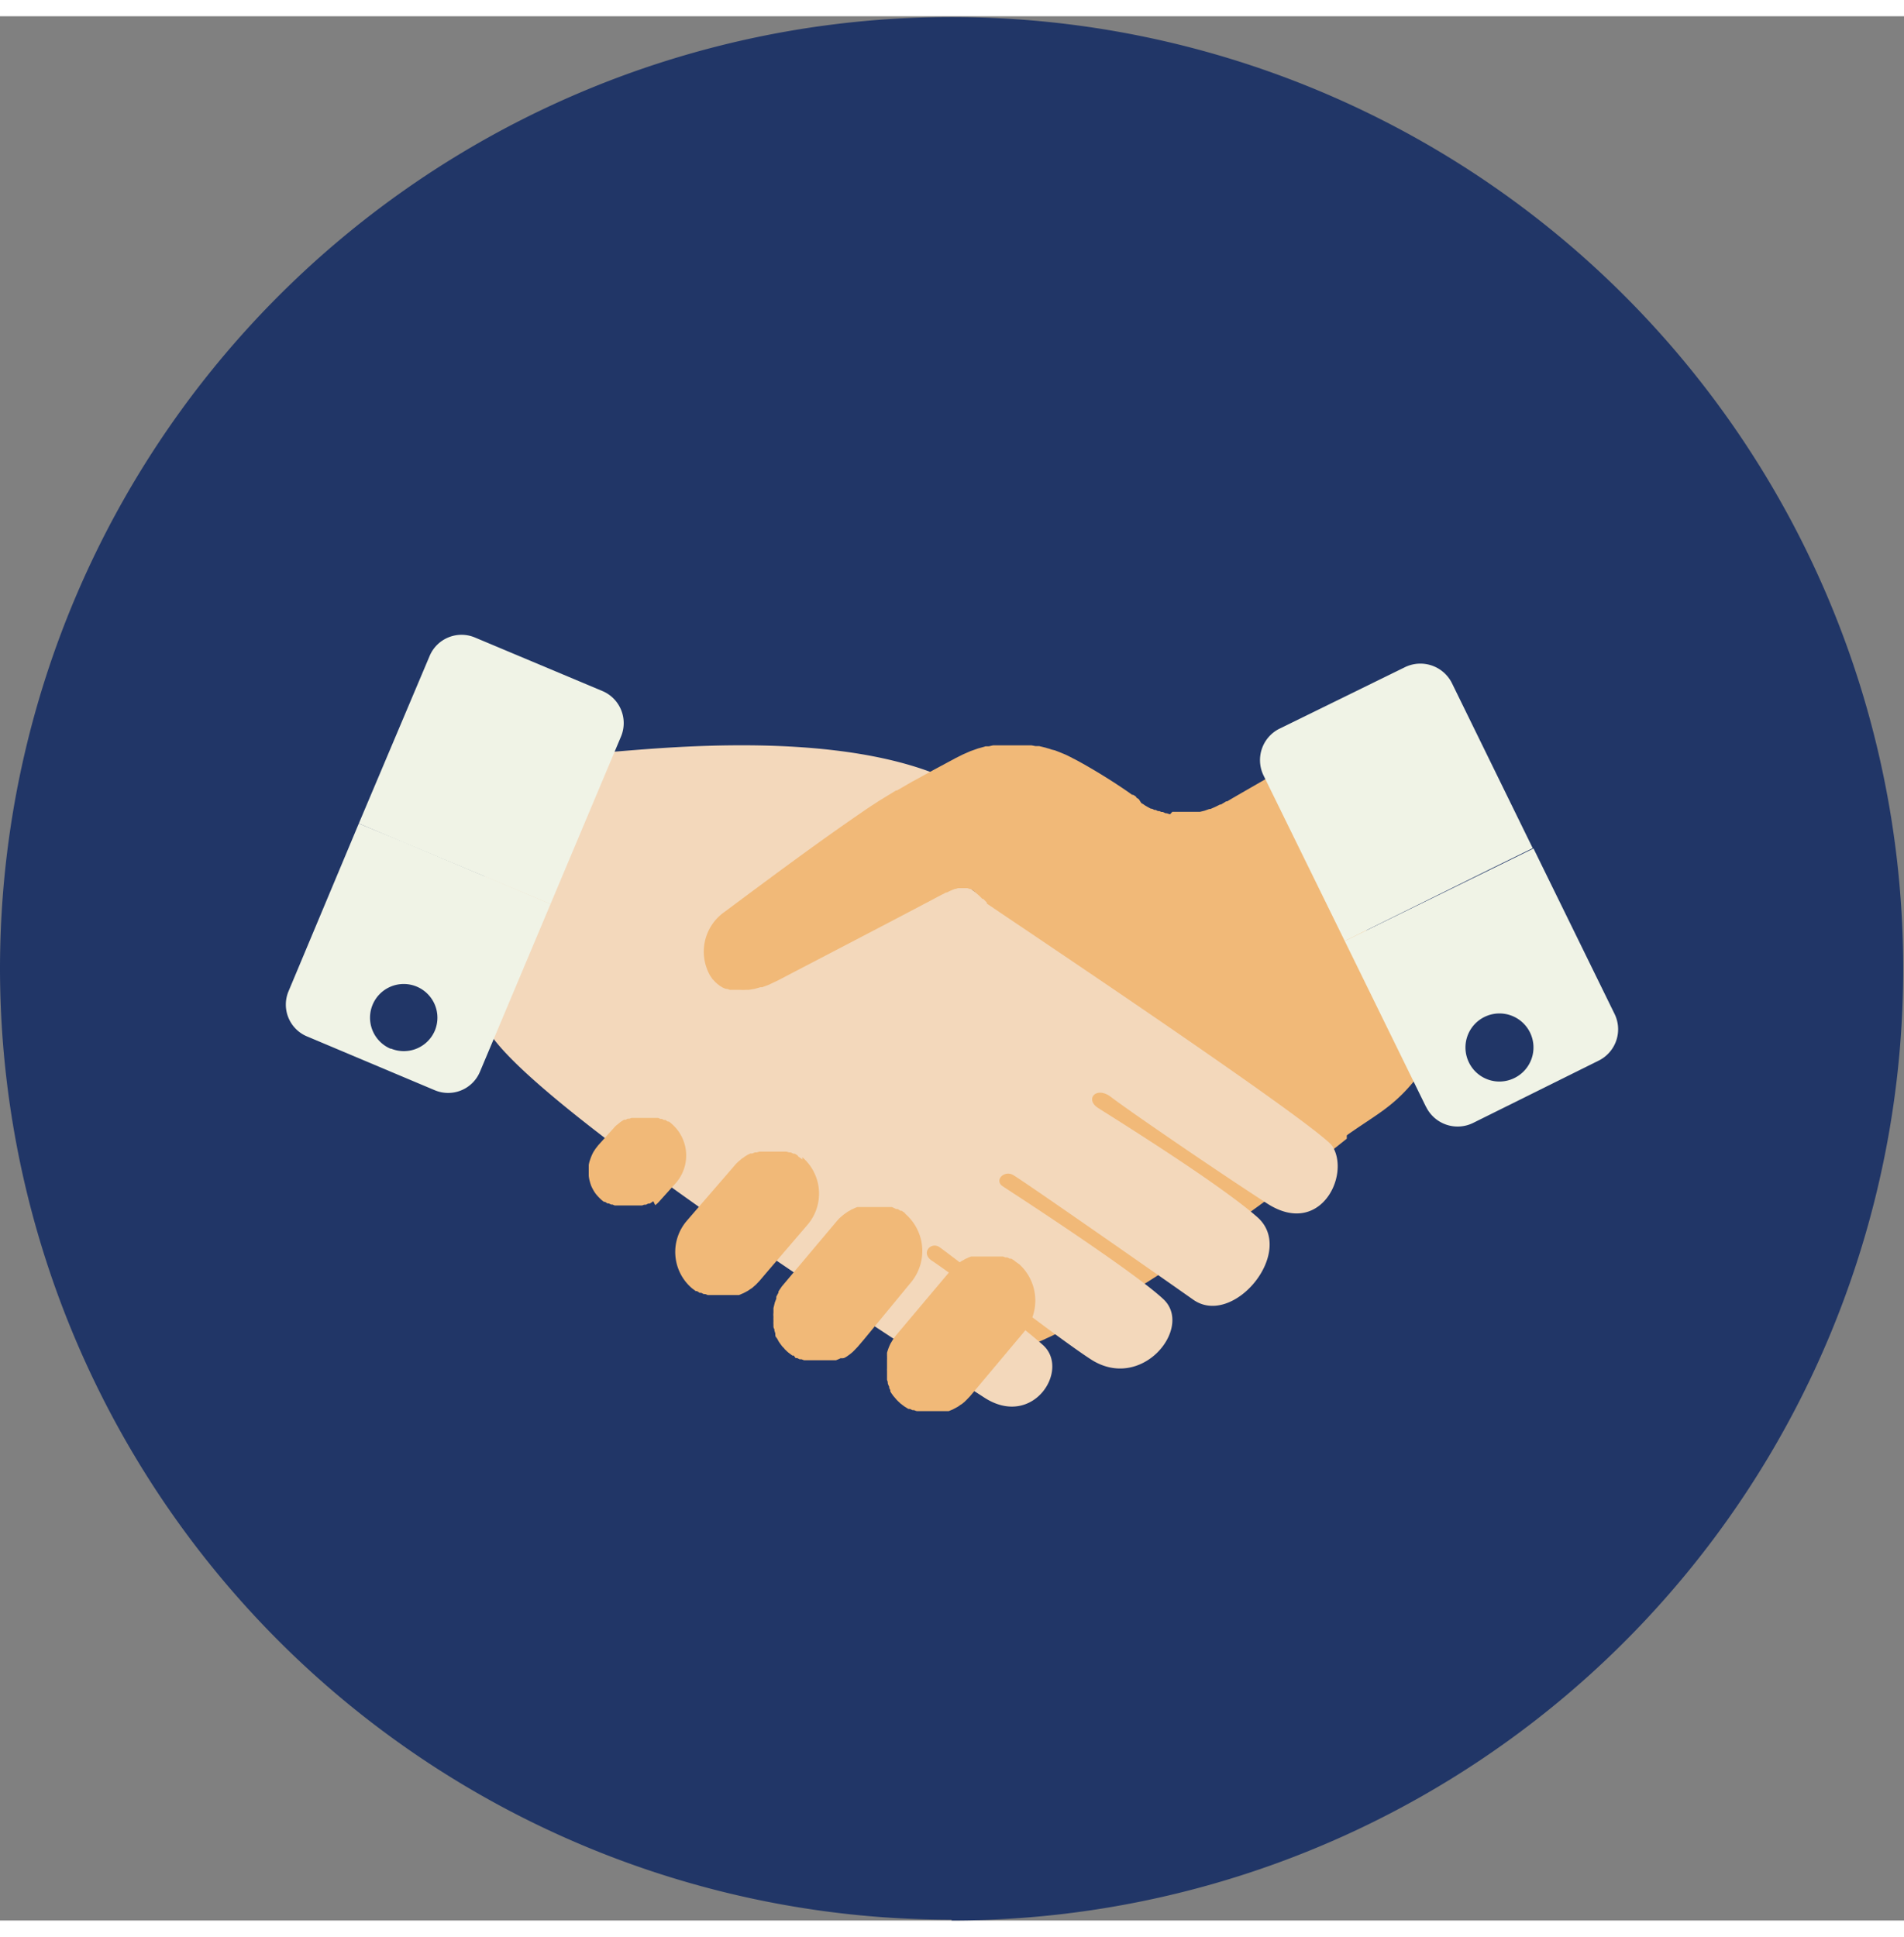
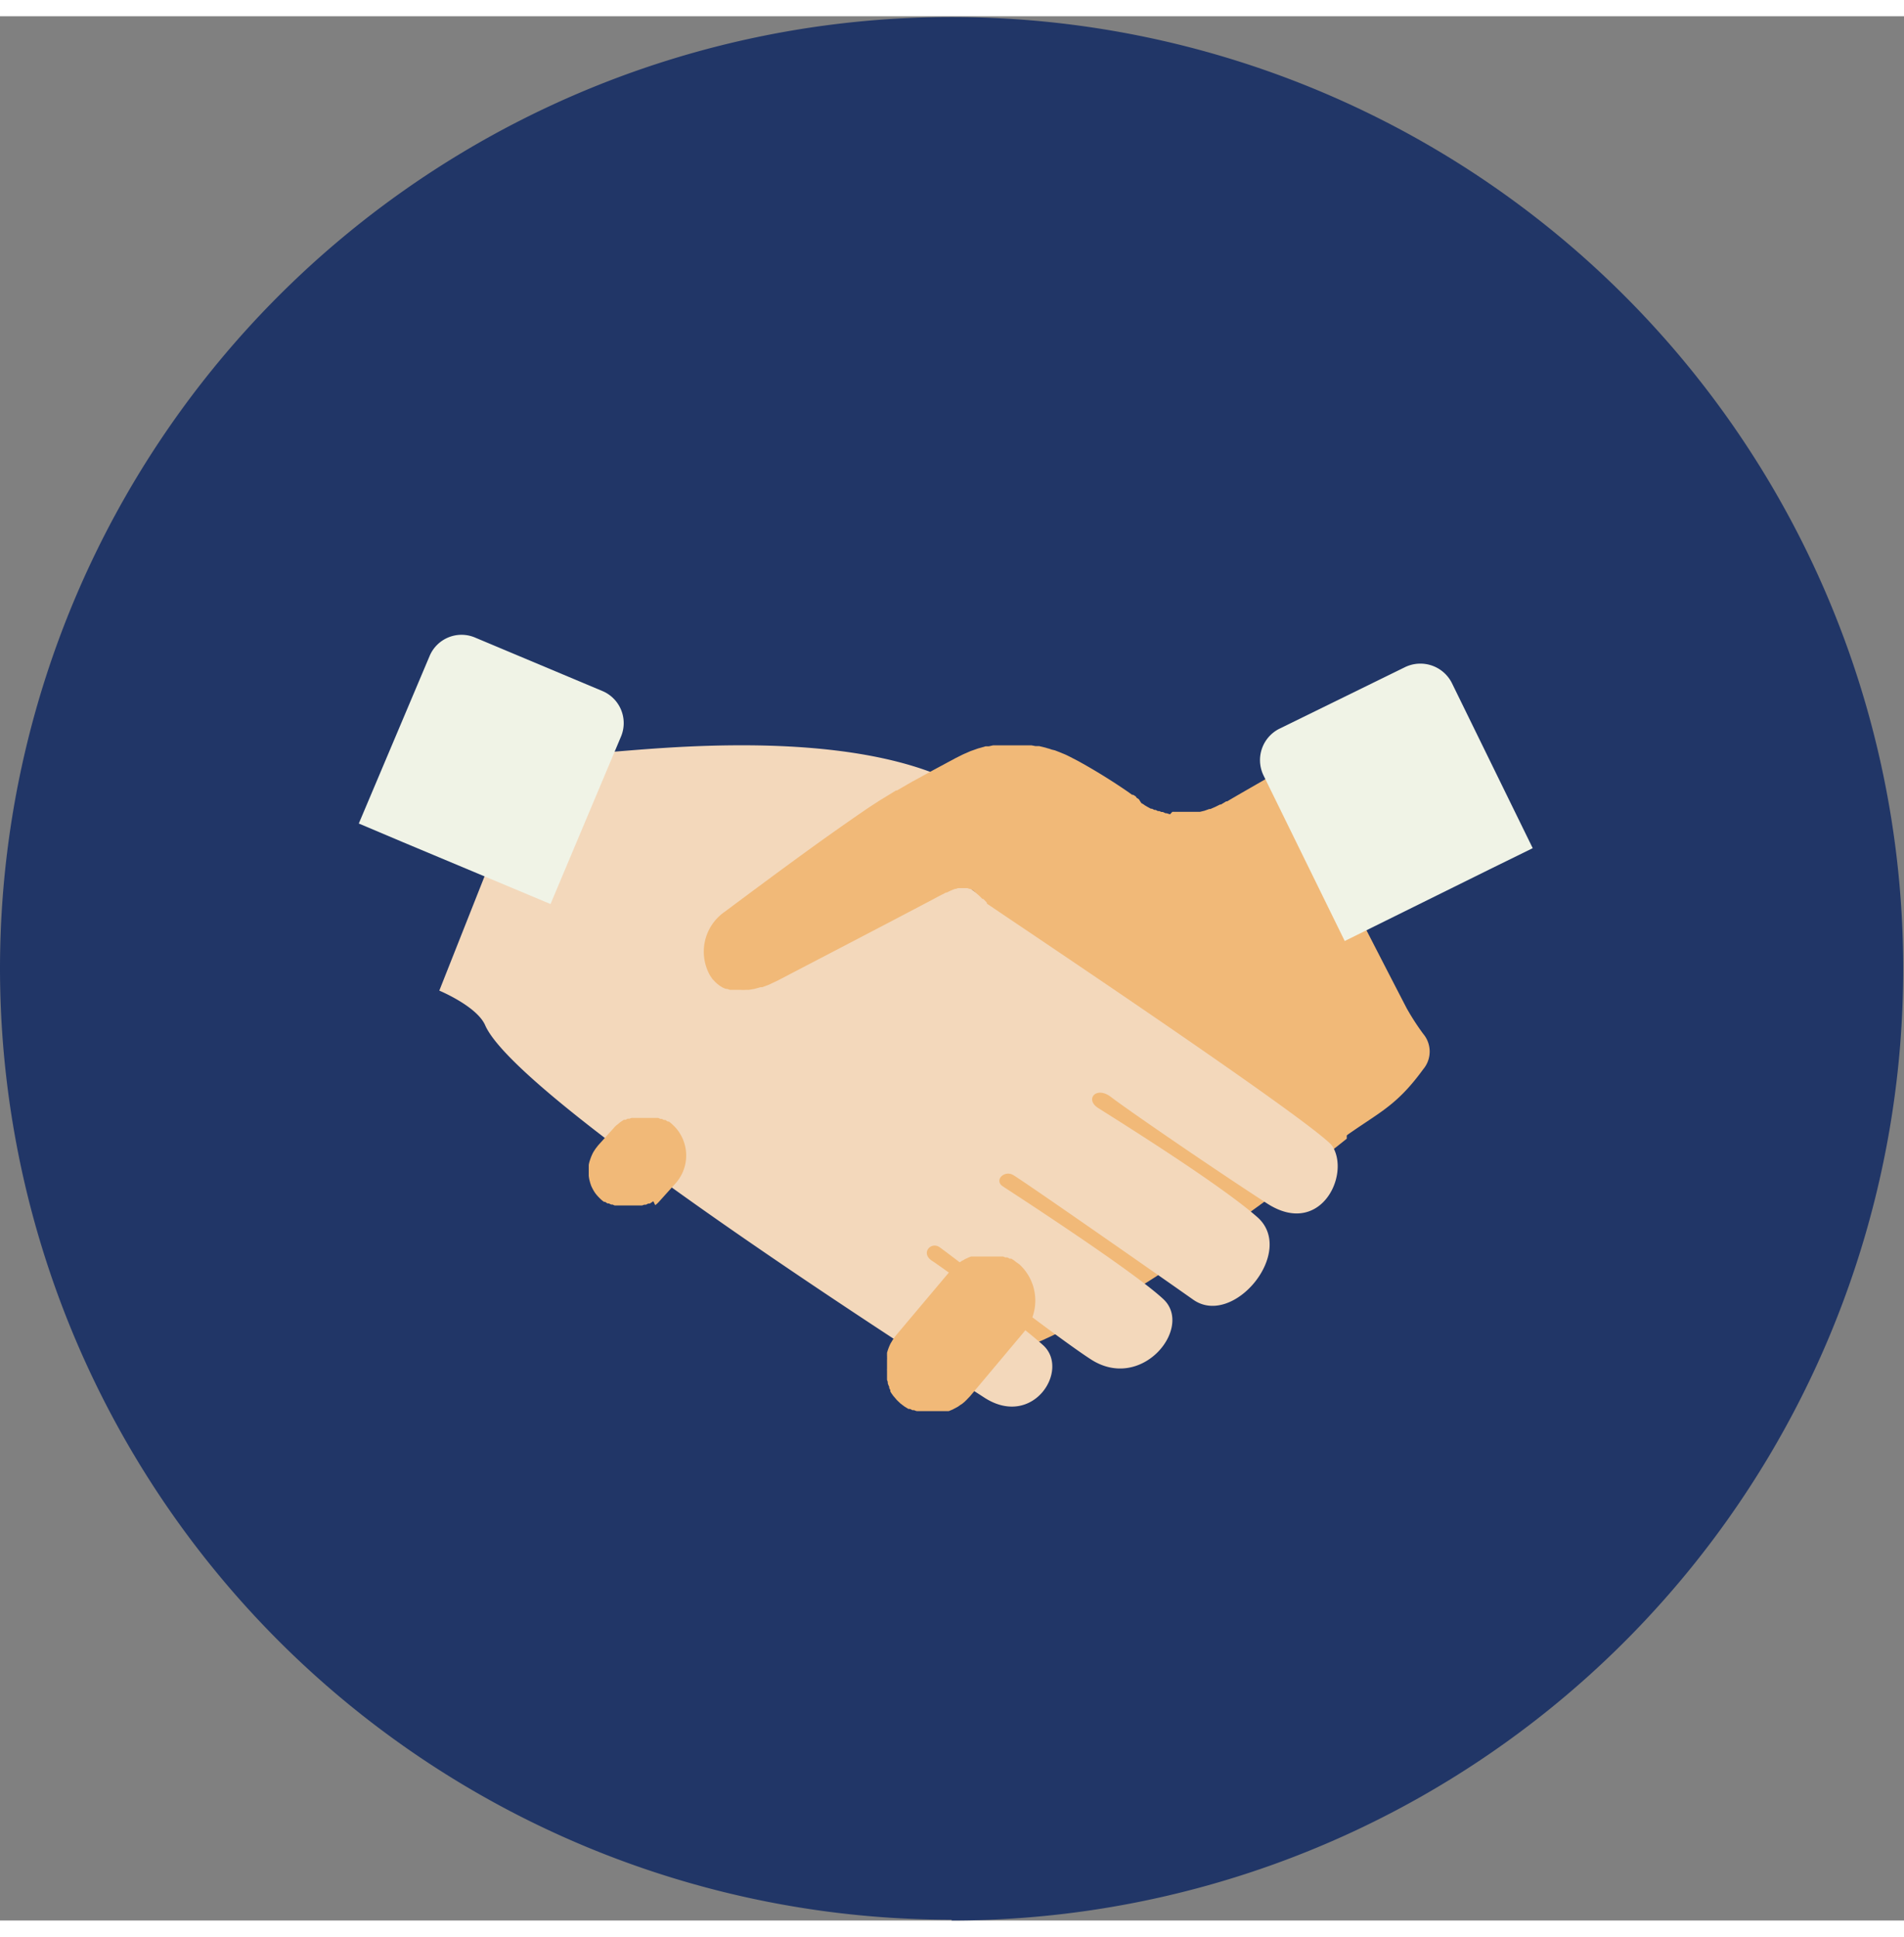
<svg xmlns="http://www.w3.org/2000/svg" viewBox="0 0 122.05 122.05" width="120">
  <rect x="0" y="0" width="122.05" height="122.05" fill="#808080" stroke="none" />
  <defs>
    <style>.cls-1{fill:#213667;}.cls-2{fill:#f1b978;}.cls-3{fill:#f3d8bb;}.cls-4{fill:#f0f3e6;}</style>
  </defs>
  <title>Fichier 17</title>
  <g id="Calque_2" data-name="Calque 2">
    <g id="Calque_1-2" data-name="Calque 1">
      <path class="cls-1" d="M61,122.05A61,61,0,1,0,0,61a61,61,0,0,0,61,61" />
-       <path class="cls-2" d="M86.33,68.66v3.28s-22.25,18-26.27,13.59a82.15,82.15,0,0,0-10.85-9.21L69,66.65l7.93-3.1Z" />
+       <path class="cls-2" d="M86.33,68.66v3.28s-22.25,18-26.27,13.59a82.15,82.15,0,0,0-10.85-9.21L69,66.65l7.93-3.1" />
      <path class="cls-3" d="M38.59,47.18c1.57,0,13.53-1.65,21.28,1.34.53.2,2.46,7.48,2.46,7.48S82,69.4,85.05,72c1.85,1.58-.16,6.47-3.83,4.09s-9.06-6.09-10-6.82-1.7.14-.83.7,7.71,4.8,10.21,7-1.54,7.1-4.11,5.29-11-7.69-11.56-8-1.23.35-.64.74,8.35,5.41,10.29,7.23-1.41,6-4.69,3.83c-2.22-1.44-9.12-6.8-9.67-7.17s-1.23.39-.47.88c.58.37,5.35,3.82,7.11,5.4s-.65,5.39-3.77,3.36S33.21,69.5,31.1,64.67c-.53-1.22-2.94-2.22-2.94-2.22l6.6-16.67a10.41,10.41,0,0,0,3.83,1.4" />
      <path class="cls-2" d="M62.6,56.22l.17.15,0,0,.2.2.06,0,.23.24,0,.06c.09.09,20.48,13.67,22.15,15.53,2.77-2.11,3.89-2.26,5.82-4.91a1.76,1.76,0,0,0,0-2.27,15.8,15.8,0,0,1-1.06-1.64c-2.13-4.11-4.23-8.23-6.34-12.35-.5-1-1-1.89-1.57-3-.11.09-3.48,2-3.59,2.09l-.07,0-.33.2-.06,0-.3.15,0,0-.32.14-.07,0-.31.11h0l-.29.07h-.06l-.31,0h-.68l-.16,0h-.09l-.15,0-.08,0-.16,0-.08,0L75,51.15H75l-.22-.07-.07,0L74.54,51l-.09,0-.14-.06-.09,0-.14-.07-.08,0-.16-.08-.07,0-.22-.12,0,0-.17-.1-.08-.06-.14-.08L73,50.18l-.14-.09L72.8,50l-.16-.1-.07,0-.22-.16a37.68,37.68,0,0,0-3.23-2l-.5-.26-.16-.08a3.49,3.49,0,0,0-.34-.15l-.19-.08-.31-.12L67.41,47a2.46,2.46,0,0,0-.29-.09,1.41,1.41,0,0,0-.22-.06l-.28-.07-.23,0-.27-.05-.23,0-.28,0-.23,0h-.75l-.26,0-.22,0-.27,0-.22,0-.27.06-.21,0-.27.08-.22.06-.28.1-.2.07-.32.14-.16.07-.48.24-1.45.78-.18.1-1,.55-.12.06-1,.58-.06,0-.85.52-.23.14c-.3.2-.61.39-.91.6-3.06,2.09-6,4.29-9,6.52a3.11,3.11,0,0,0-.93,4.09l.15.22.06.06.12.13.07.06a.69.69,0,0,0,.13.11l.07.06.18.11,0,0a1.33,1.33,0,0,0,.24.1l.07,0,.18.06.1,0,.18,0h.39a2.36,2.36,0,0,0,.37,0H48l.36-.06h0l.4-.11.1,0,.43-.16.59-.28c3.33-1.74,6.67-3.47,10-5.23l.47-.25.11-.05.18-.1.06,0a4.2,4.2,0,0,1,.52-.23l.05,0,.14-.05h0l.13,0h0l.11,0H62l.15.05.05,0,.15.08,0,0" />
      <path class="cls-2" d="M43.07,71a1.56,1.56,0,0,0-.2-.16l-.07,0-.15-.1-.09,0-.14-.07-.09,0-.14-.06-.1,0-.14,0-.11,0-.14,0H41l-.15,0-.12,0-.14,0-.11,0-.14.05-.11,0-.14.07-.1,0-.14.09-.09.06-.14.12-.08.06a1.26,1.26,0,0,0-.2.2l-1,1.11-.17.22,0,0-.13.2h0a3,3,0,0,0-.21.49v0a1.89,1.89,0,0,0-.09.34h0c0,.11,0,.23,0,.35v0c0,.11,0,.23,0,.34a.11.11,0,0,1,0,0,1.86,1.86,0,0,0,.06.34v0a3,3,0,0,0,.1.32v0a3,3,0,0,0,.16.31l0,0a1.79,1.79,0,0,0,.2.28l0,0a3.25,3.25,0,0,0,.26.27,1.56,1.56,0,0,0,.2.16l.07,0,.15.1.09,0,.14.07.09,0,.14.06.1,0,.14,0,.11,0,.14,0,.11,0h.64l.15,0,.11,0,.15,0,.11,0,.14-.05.11,0,.14-.07.1,0,.14-.09.09-.06L42,76.2l.08-.06a1.89,1.89,0,0,0,.2-.2l1-1.11A2.68,2.68,0,0,0,43.07,71" />
-       <path class="cls-2" d="M58.05,76.74h0l-.25-.18-.08,0-.17-.11-.1,0-.17-.08-.11-.05-.16,0-.12,0-.17,0-.11,0-.18,0h-.71l-.13,0-.19,0-.13,0-.18,0-.13,0-.18.07-.12.06a.56.56,0,0,0-.17.09l-.12.06-.17.12-.1.07-.17.14-.09.08a2.73,2.73,0,0,0-.23.25l-3.46,4.11a1,1,0,0,0-.08.11h0l0,0c-.06.09-.12.17-.17.26l0,.07c-.05.09-.1.18-.14.27a.56.56,0,0,1,0,.12l-.09.23-.09.37h0l0,.29v0a1.22,1.22,0,0,0,0,.27v0a2.17,2.17,0,0,0,0,.26v0a2,2,0,0,0,0,.24s0,0,0,.07,0,.14.06.22l0,.08.06.2,0,.1s0,.11.08.17l.07.11a1.09,1.09,0,0,0,.08.15l.09.13.09.12a.86.86,0,0,0,.13.14l.07.09c.08.07.15.15.24.22h0l.24.18.09,0L51,86l.1,0,.16.08.12,0,.16.06.11,0,.17,0,.12,0,.17,0h.72l.12,0,.2,0,.13,0,.18,0,.13,0,.17-.07.13-.06A.7.7,0,0,0,54.1,86l.12-.06.16-.11.11-.08.17-.14.08-.08.24-.25.4-.47,3-3.64a3.15,3.15,0,0,0-.38-4.44" />
-       <path class="cls-2" d="M51.43,73.28a1.88,1.88,0,0,0-.24-.18L51.11,73l-.17-.1-.1,0a.8.8,0,0,0-.16-.08l-.1,0-.17-.05-.11,0-.16,0-.11,0-.17,0H49l-.18,0-.13,0-.18.05-.12,0-.17.07-.12,0-.17.08-.11.07a.91.91,0,0,0-.16.11l-.11.07-.16.14a.27.27,0,0,0-.08.07,1.75,1.75,0,0,0-.23.24L44.2,77l-.18.21a3.06,3.06,0,0,0,.34,4.32l.24.18.08,0,.17.11.1,0,.16.08.1,0,.16.06.12,0,.16,0,.11,0,.17,0,.11,0h.59l.13,0,.18,0,.13,0,.17,0,.13,0,.17-.07.12-.05.17-.09.11-.06.16-.11.11-.07.16-.14.08-.07.23-.24.45-.53,2.64-3.08a3.07,3.07,0,0,0-.34-4.32" />
      <path class="cls-2" d="M65.35,80h0l-.25-.18L65,79.74l-.17-.11-.11,0a.8.8,0,0,0-.16-.08l-.11,0-.16-.06-.12,0-.17,0-.11,0-.18,0H63l-.12,0-.19,0-.13,0-.19,0-.12,0-.18.07-.12.06a.56.56,0,0,0-.17.09l-.12.06-.17.11-.1.08-.17.14-.09.08a2.73,2.73,0,0,0-.23.25l-3.46,4.11-.2.27,0,0-.15.25v0a3.37,3.37,0,0,0-.23.6s0,0,0,.06l0,.14a.44.44,0,0,1,0,.1.59.59,0,0,1,0,.13v.07c0,.1,0,.2,0,.3s0,.06,0,.09,0,.09,0,.14a.34.34,0,0,0,0,.1s0,.09,0,.13,0,.08,0,.11,0,.09,0,.13l0,.12,0,.11a.78.78,0,0,0,.05.14.32.32,0,0,0,0,.09,1,1,0,0,0,.09.22l0,.08s.05.09.07.14a.35.35,0,0,1,0,.08l.08.13.06.08a.64.64,0,0,0,.1.13l.06.07.11.13.06.06.19.18h0l.24.18.08.05.18.11.1,0,.16.08.11,0a.58.58,0,0,0,.17.06l.11,0,.17,0,.12,0,.17,0,.11,0h.61l.12,0,.2,0,.12,0,.19,0,.13,0,.17-.07.13-.06.17-.09.11-.06.17-.12.11-.07.17-.14a.6.6,0,0,1,.08-.08l.24-.25.21-.25,3.24-3.86A3.15,3.15,0,0,0,65.35,80" />
      <path class="cls-4" d="M35.29,56.9l4.52-10.74a2.23,2.23,0,0,0-1.19-2.91l-8.17-3.43A2.22,2.22,0,0,0,27.54,41L23,51.74l2.79,1.18Z" />
-       <path class="cls-4" d="M30.77,67.64,35.29,56.9l-9.48-4L23,51.74,18.5,62.48a2.21,2.21,0,0,0,1.19,2.91l8.17,3.44a2.21,2.21,0,0,0,2.91-1.19" />
      <path class="cls-1" d="M25.05,66.18A2.16,2.16,0,1,1,27.88,65a2.16,2.16,0,0,1-2.83,1.16" />
      <path class="cls-4" d="M86.2,59.27,81,48.67a2.25,2.25,0,0,1,1-3l8.06-3.95a2.26,2.26,0,0,1,3,1l5.19,10.6-2.75,1.35Z" />
-       <path class="cls-4" d="M91.39,69.86,86.2,59.27l9.35-4.58,2.75-1.35,5.19,10.59a2.24,2.24,0,0,1-1,3l-8.06,4a2.25,2.25,0,0,1-3-1" />
      <path class="cls-1" d="M97.08,68.05a2.18,2.18,0,1,0-2.92-1,2.17,2.17,0,0,0,2.92,1" />
    </g>
  </g>
</svg>